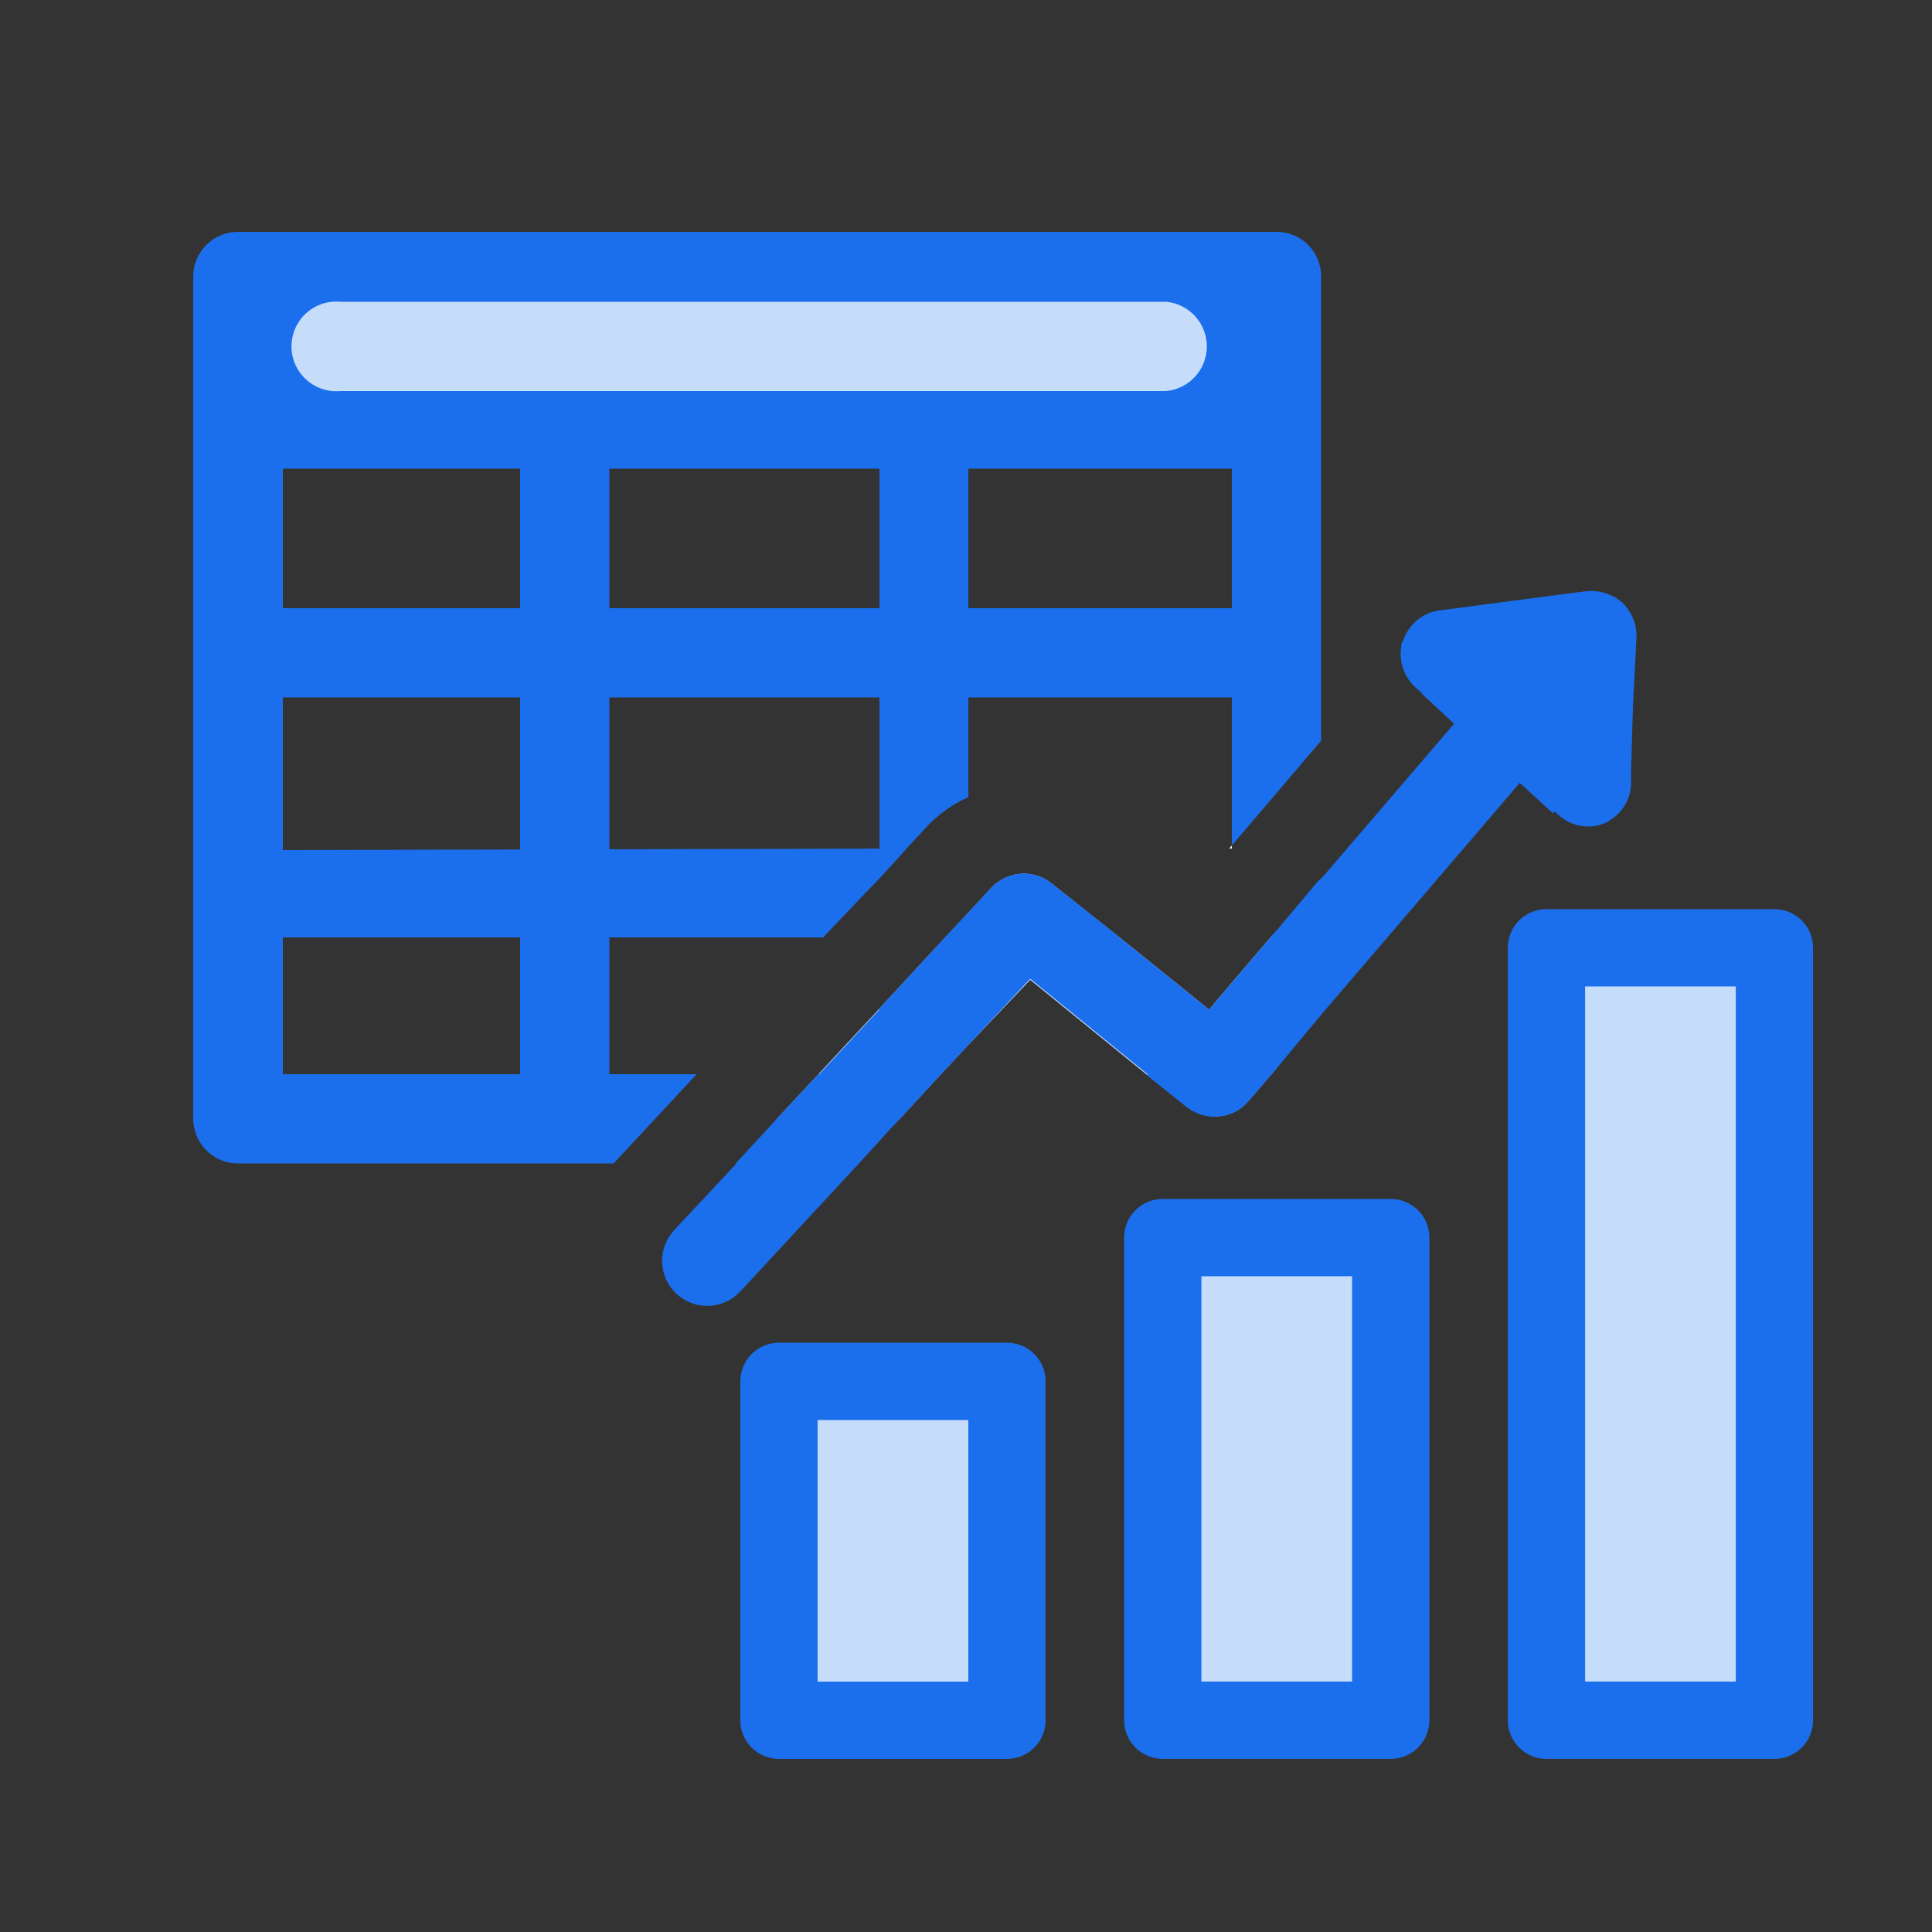
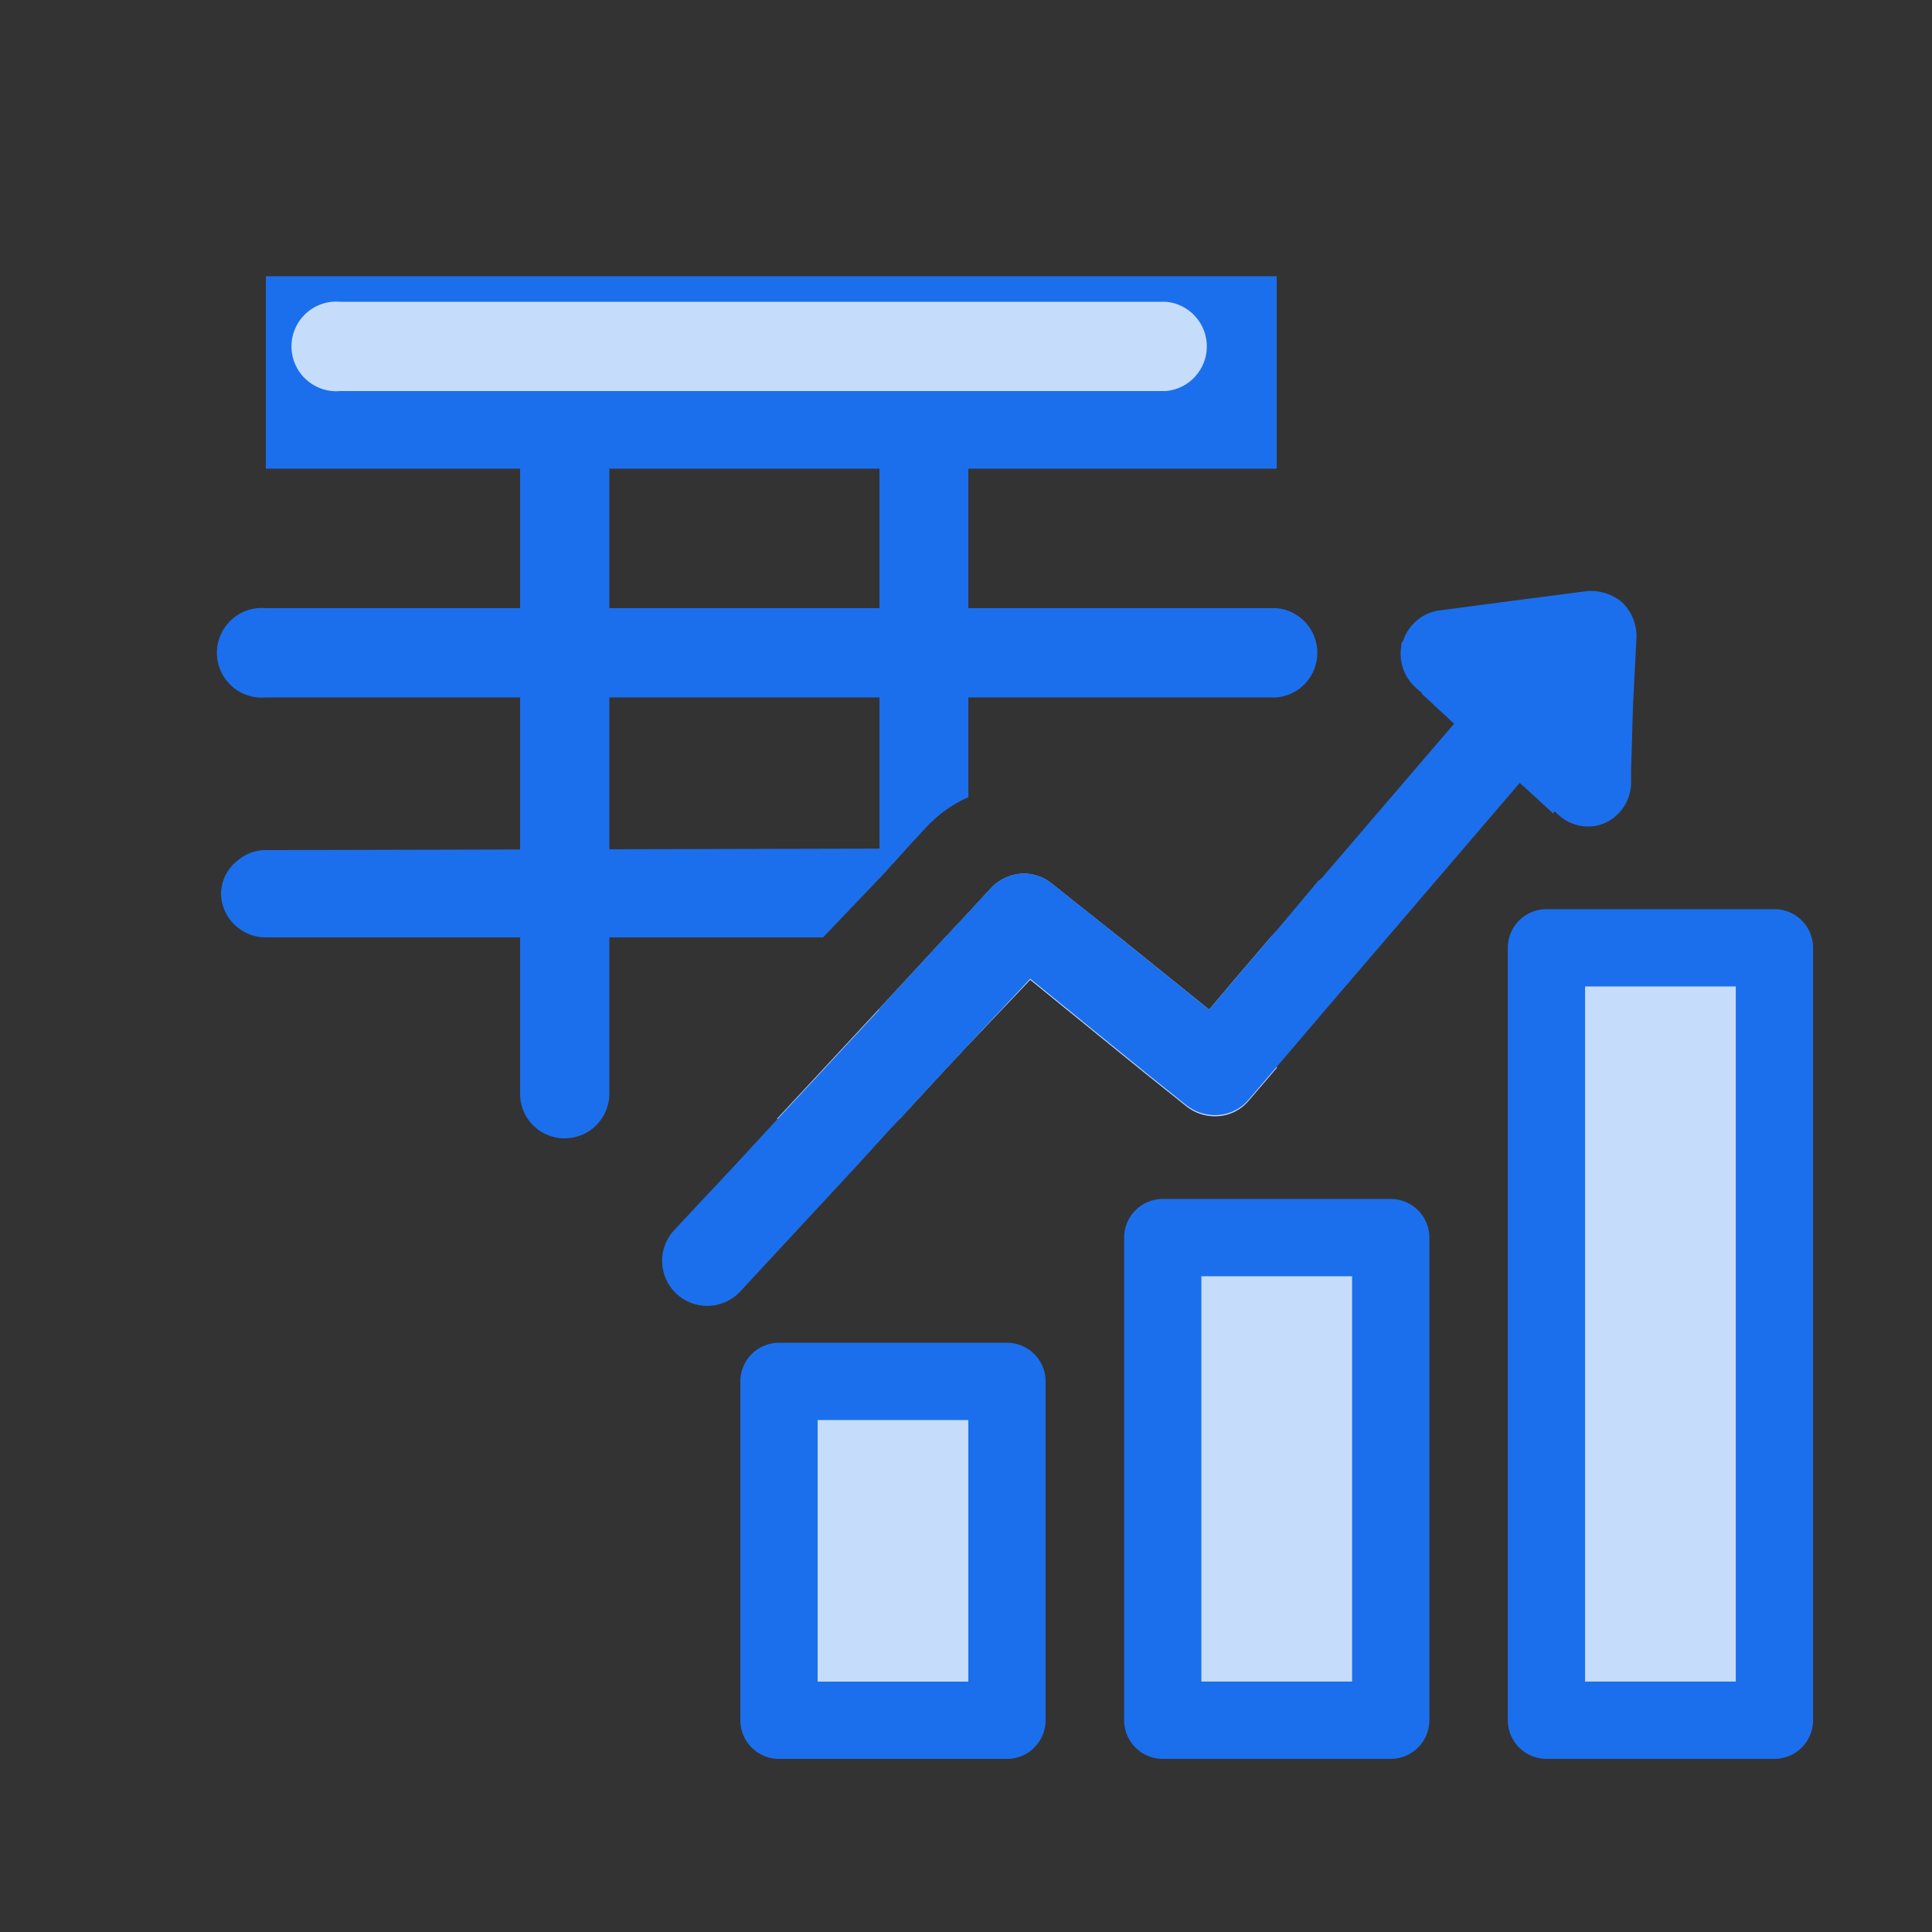
<svg xmlns="http://www.w3.org/2000/svg" width="50" height="50" viewBox="0 0 50 50" fill="none">
  <rect x="0" y="0" width="50" height="50" fill="#333333" stroke="none" />
  <path d="M45.922 24.529H40.022V44.519H45.922V24.529Z" fill="#C6DCFB" />
  <path d="M45.922 24.529H40.022V44.519H45.922V24.529Z" stroke="#1C6FEC" stroke-width="2" stroke-linecap="round" stroke-linejoin="round" />
  <path d="M35.992 32.029H30.092V44.519H35.992V32.029Z" fill="#C6DCFB" />
  <path d="M35.992 32.029H30.092V44.519H35.992V32.029Z" stroke="#1C6FEC" stroke-width="2" stroke-linecap="round" stroke-linejoin="round" />
  <path d="M26.06 35.75H20.16V44.52H26.06V35.75Z" fill="#C6DCFB" />
  <path d="M26.06 35.75H20.16V44.52H26.06V35.75Z" stroke="#1C6FEC" stroke-width="2" stroke-linecap="round" stroke-linejoin="round" />
  <path d="M33.042 24.089V27.639L32.322 28.479C32.215 28.609 32.08 28.713 31.928 28.784C31.776 28.855 31.61 28.891 31.442 28.889C31.177 28.889 30.92 28.802 30.712 28.639L29.662 27.799L26.662 25.359L25.062 27.039L24.352 27.799L23.282 28.959H20.102L21.182 27.799L22.752 26.109L24.462 24.259L25.062 23.619L25.652 22.979C25.761 22.863 25.893 22.771 26.039 22.707C26.185 22.644 26.342 22.61 26.502 22.609C26.764 22.61 27.019 22.702 27.222 22.869L28.972 24.259L31.292 26.129L31.882 25.429L32.882 24.259L33.042 24.089Z" fill="#C6DCFB" />
-   <path d="M21.18 27.8L20.1 28.96L19.04 30.11H22.2L23.11 29.11L23.28 28.93L24.35 27.77L21.18 27.8ZM34.18 22.8L33.09 24.1L32.92 24.28L31.92 25.45V27.81H29.66L30.71 28.65C30.919 28.812 31.176 28.9 31.44 28.9C31.608 28.901 31.774 28.865 31.926 28.794C32.078 28.723 32.213 28.619 32.32 28.49L33.04 27.65L34.19 26.26V22.74L34.18 22.8ZM33.04 6H6.16C5.852 6 5.557 6.122 5.34 6.34C5.122 6.557 5 6.852 5 7.16V28.96C5.003 29.266 5.126 29.558 5.343 29.774C5.561 29.989 5.854 30.11 6.16 30.11H15.88L18.03 27.8H7.32V8.31H31.88V21.88L33.04 20.52L34.19 19.17V7.16C34.191 7.008 34.163 6.858 34.105 6.717C34.048 6.576 33.964 6.448 33.857 6.34C33.75 6.233 33.623 6.147 33.482 6.088C33.342 6.03 33.192 6 33.04 6Z" fill="#1C6FEC" />
  <path d="M33.041 18.049H6.881C6.72 18.064 6.558 18.046 6.405 17.994C6.252 17.943 6.111 17.86 5.992 17.752C5.873 17.643 5.777 17.511 5.712 17.363C5.647 17.215 5.613 17.056 5.613 16.894C5.613 16.733 5.647 16.573 5.712 16.426C5.777 16.278 5.873 16.146 5.992 16.037C6.111 15.928 6.252 15.846 6.405 15.794C6.558 15.743 6.72 15.724 6.881 15.739H33.041C33.329 15.766 33.596 15.899 33.791 16.113C33.985 16.327 34.093 16.605 34.093 16.894C34.093 17.183 33.985 17.462 33.791 17.676C33.596 17.889 33.329 18.023 33.041 18.049Z" fill="#1C6FEC" />
  <path d="M23.461 21.96L22.761 22.73L21.301 24.26H6.881C6.619 24.262 6.365 24.173 6.161 24.01C6.023 23.904 5.912 23.767 5.836 23.611C5.759 23.455 5.72 23.284 5.721 23.11C5.726 22.944 5.768 22.782 5.844 22.635C5.921 22.488 6.029 22.36 6.161 22.26C6.362 22.09 6.617 21.998 6.881 22L23.461 21.96Z" fill="#1C6FEC" />
  <path d="M28.971 24.259H24.461L25.061 23.619L25.651 22.979C25.76 22.863 25.892 22.771 26.038 22.707C26.184 22.644 26.342 22.61 26.501 22.609C26.764 22.61 27.018 22.702 27.221 22.869L28.971 24.259Z" fill="#1C6FEC" />
  <path d="M34.191 23.119C34.191 23.27 34.161 23.419 34.103 23.558C34.045 23.697 33.961 23.823 33.854 23.929C33.747 24.035 33.62 24.119 33.48 24.175C33.341 24.232 33.192 24.261 33.041 24.259H32.871L33.041 24.079L34.131 22.779C34.177 22.886 34.198 23.003 34.191 23.119Z" fill="#1C6FEC" />
  <path d="M33.041 7.149H6.881V12.129H33.041V7.149Z" fill="#1C6FEC" />
  <path d="M40.632 20.53L40.192 21.05L39.332 20.26L34.192 26.26L33.042 27.61L32.322 28.45C32.215 28.579 32.08 28.683 31.928 28.754C31.776 28.825 31.61 28.861 31.442 28.86C31.177 28.86 30.921 28.772 30.712 28.61L29.662 27.77L26.662 25.33L25.062 27.04L24.352 27.8L23.282 28.96L23.112 29.14L22.202 30.14L19.142 33.44C18.927 33.663 18.632 33.791 18.323 33.797C18.014 33.802 17.715 33.685 17.492 33.47C17.269 33.255 17.141 32.961 17.135 32.651C17.129 32.342 17.247 32.043 17.462 31.82L19.062 30.11L20.122 28.96L21.202 27.8L22.772 26.11L24.462 24.26L25.062 23.62L25.652 22.98C25.761 22.864 25.893 22.771 26.039 22.708C26.185 22.644 26.342 22.611 26.502 22.61C26.765 22.611 27.019 22.703 27.222 22.87L28.972 24.26L31.292 26.13L31.882 25.43L32.882 24.26L33.052 24.08L34.142 22.78L34.202 22.73L37.632 18.73L36.792 17.95L37.132 17.55C37.325 17.308 37.565 17.107 37.838 16.959C38.11 16.812 38.41 16.721 38.718 16.691C39.027 16.662 39.338 16.695 39.633 16.788C39.929 16.881 40.203 17.033 40.438 17.235C40.674 17.436 40.866 17.683 41.005 17.96C41.143 18.238 41.224 18.54 41.243 18.849C41.262 19.159 41.218 19.468 41.115 19.761C41.012 20.053 40.851 20.321 40.642 20.55L40.632 20.53Z" fill="#1C6FEC" />
-   <path d="M31.811 21.96H31.881V21.88L31.811 21.96Z" fill="white" />
  <path d="M42.212 19.95V20.31C42.2 20.525 42.128 20.733 42.004 20.91C41.88 21.086 41.71 21.225 41.512 21.31C41.385 21.364 41.249 21.391 41.112 21.39C40.818 21.393 40.535 21.282 40.322 21.08L40.252 21.01L39.332 20.26L37.622 18.7L36.782 17.92L36.632 17.79C36.488 17.659 36.38 17.494 36.315 17.311C36.251 17.128 36.232 16.932 36.262 16.74C36.262 16.69 36.262 16.63 36.312 16.59C36.38 16.372 36.512 16.18 36.69 16.038C36.868 15.895 37.084 15.809 37.312 15.79L37.922 15.71L39.052 15.56L41.052 15.3C41.218 15.284 41.386 15.301 41.546 15.351C41.706 15.4 41.854 15.482 41.982 15.59C42.102 15.706 42.197 15.846 42.261 16.001C42.325 16.156 42.356 16.323 42.352 16.49L42.262 18.26" fill="#1C6FEC" />
  <path d="M14.57 29.46C14.418 29.455 14.269 29.419 14.13 29.356C13.992 29.293 13.868 29.203 13.765 29.091C13.662 28.98 13.582 28.849 13.529 28.706C13.477 28.563 13.453 28.412 13.46 28.26V12.13C13.445 11.969 13.464 11.807 13.515 11.654C13.566 11.501 13.649 11.36 13.758 11.241C13.866 11.122 13.999 11.026 14.146 10.961C14.294 10.896 14.454 10.862 14.615 10.862C14.777 10.862 14.936 10.896 15.084 10.961C15.231 11.026 15.364 11.122 15.473 11.241C15.581 11.36 15.664 11.501 15.715 11.654C15.766 11.807 15.785 11.969 15.77 12.13V28.26C15.776 28.419 15.748 28.578 15.69 28.726C15.632 28.874 15.544 29.008 15.431 29.121C15.319 29.233 15.184 29.322 15.036 29.38C14.888 29.438 14.729 29.465 14.57 29.46Z" fill="#1C6FEC" />
  <path d="M25.061 12.13V20.63C24.644 20.815 24.269 21.084 23.961 21.42L23.461 21.96L22.761 22.73V12.13C22.746 11.969 22.765 11.807 22.816 11.654C22.867 11.501 22.95 11.36 23.058 11.241C23.167 11.122 23.299 11.026 23.447 10.961C23.595 10.896 23.755 10.862 23.916 10.862C24.077 10.862 24.237 10.896 24.384 10.961C24.532 11.026 24.665 11.122 24.773 11.241C24.882 11.36 24.965 11.501 25.016 11.654C25.067 11.807 25.086 11.969 25.071 12.13H25.061Z" fill="#1C6FEC" />
  <path d="M25.06 23.63V27.04L24.35 27.8L23.28 28.96L23.11 29.14C23.054 29.085 23.004 29.025 22.96 28.96C22.826 28.766 22.752 28.536 22.75 28.3V26.11L24.46 24.26L25.06 23.63Z" fill="#1C6FEC" />
  <path d="M30.181 10.12H8.811C8.65 10.135 8.488 10.116 8.335 10.065C8.182 10.013 8.041 9.931 7.922 9.822C7.802 9.713 7.707 9.581 7.642 9.433C7.577 9.286 7.543 9.126 7.543 8.965C7.543 8.803 7.577 8.644 7.642 8.496C7.707 8.348 7.802 8.216 7.922 8.107C8.041 7.999 8.182 7.916 8.335 7.865C8.488 7.813 8.65 7.795 8.811 7.81H30.181C30.468 7.836 30.736 7.97 30.93 8.183C31.125 8.397 31.233 8.676 31.233 8.965C31.233 9.254 31.125 9.532 30.93 9.746C30.736 9.96 30.468 10.093 30.181 10.12Z" fill="#C6DCFB" />
</svg>